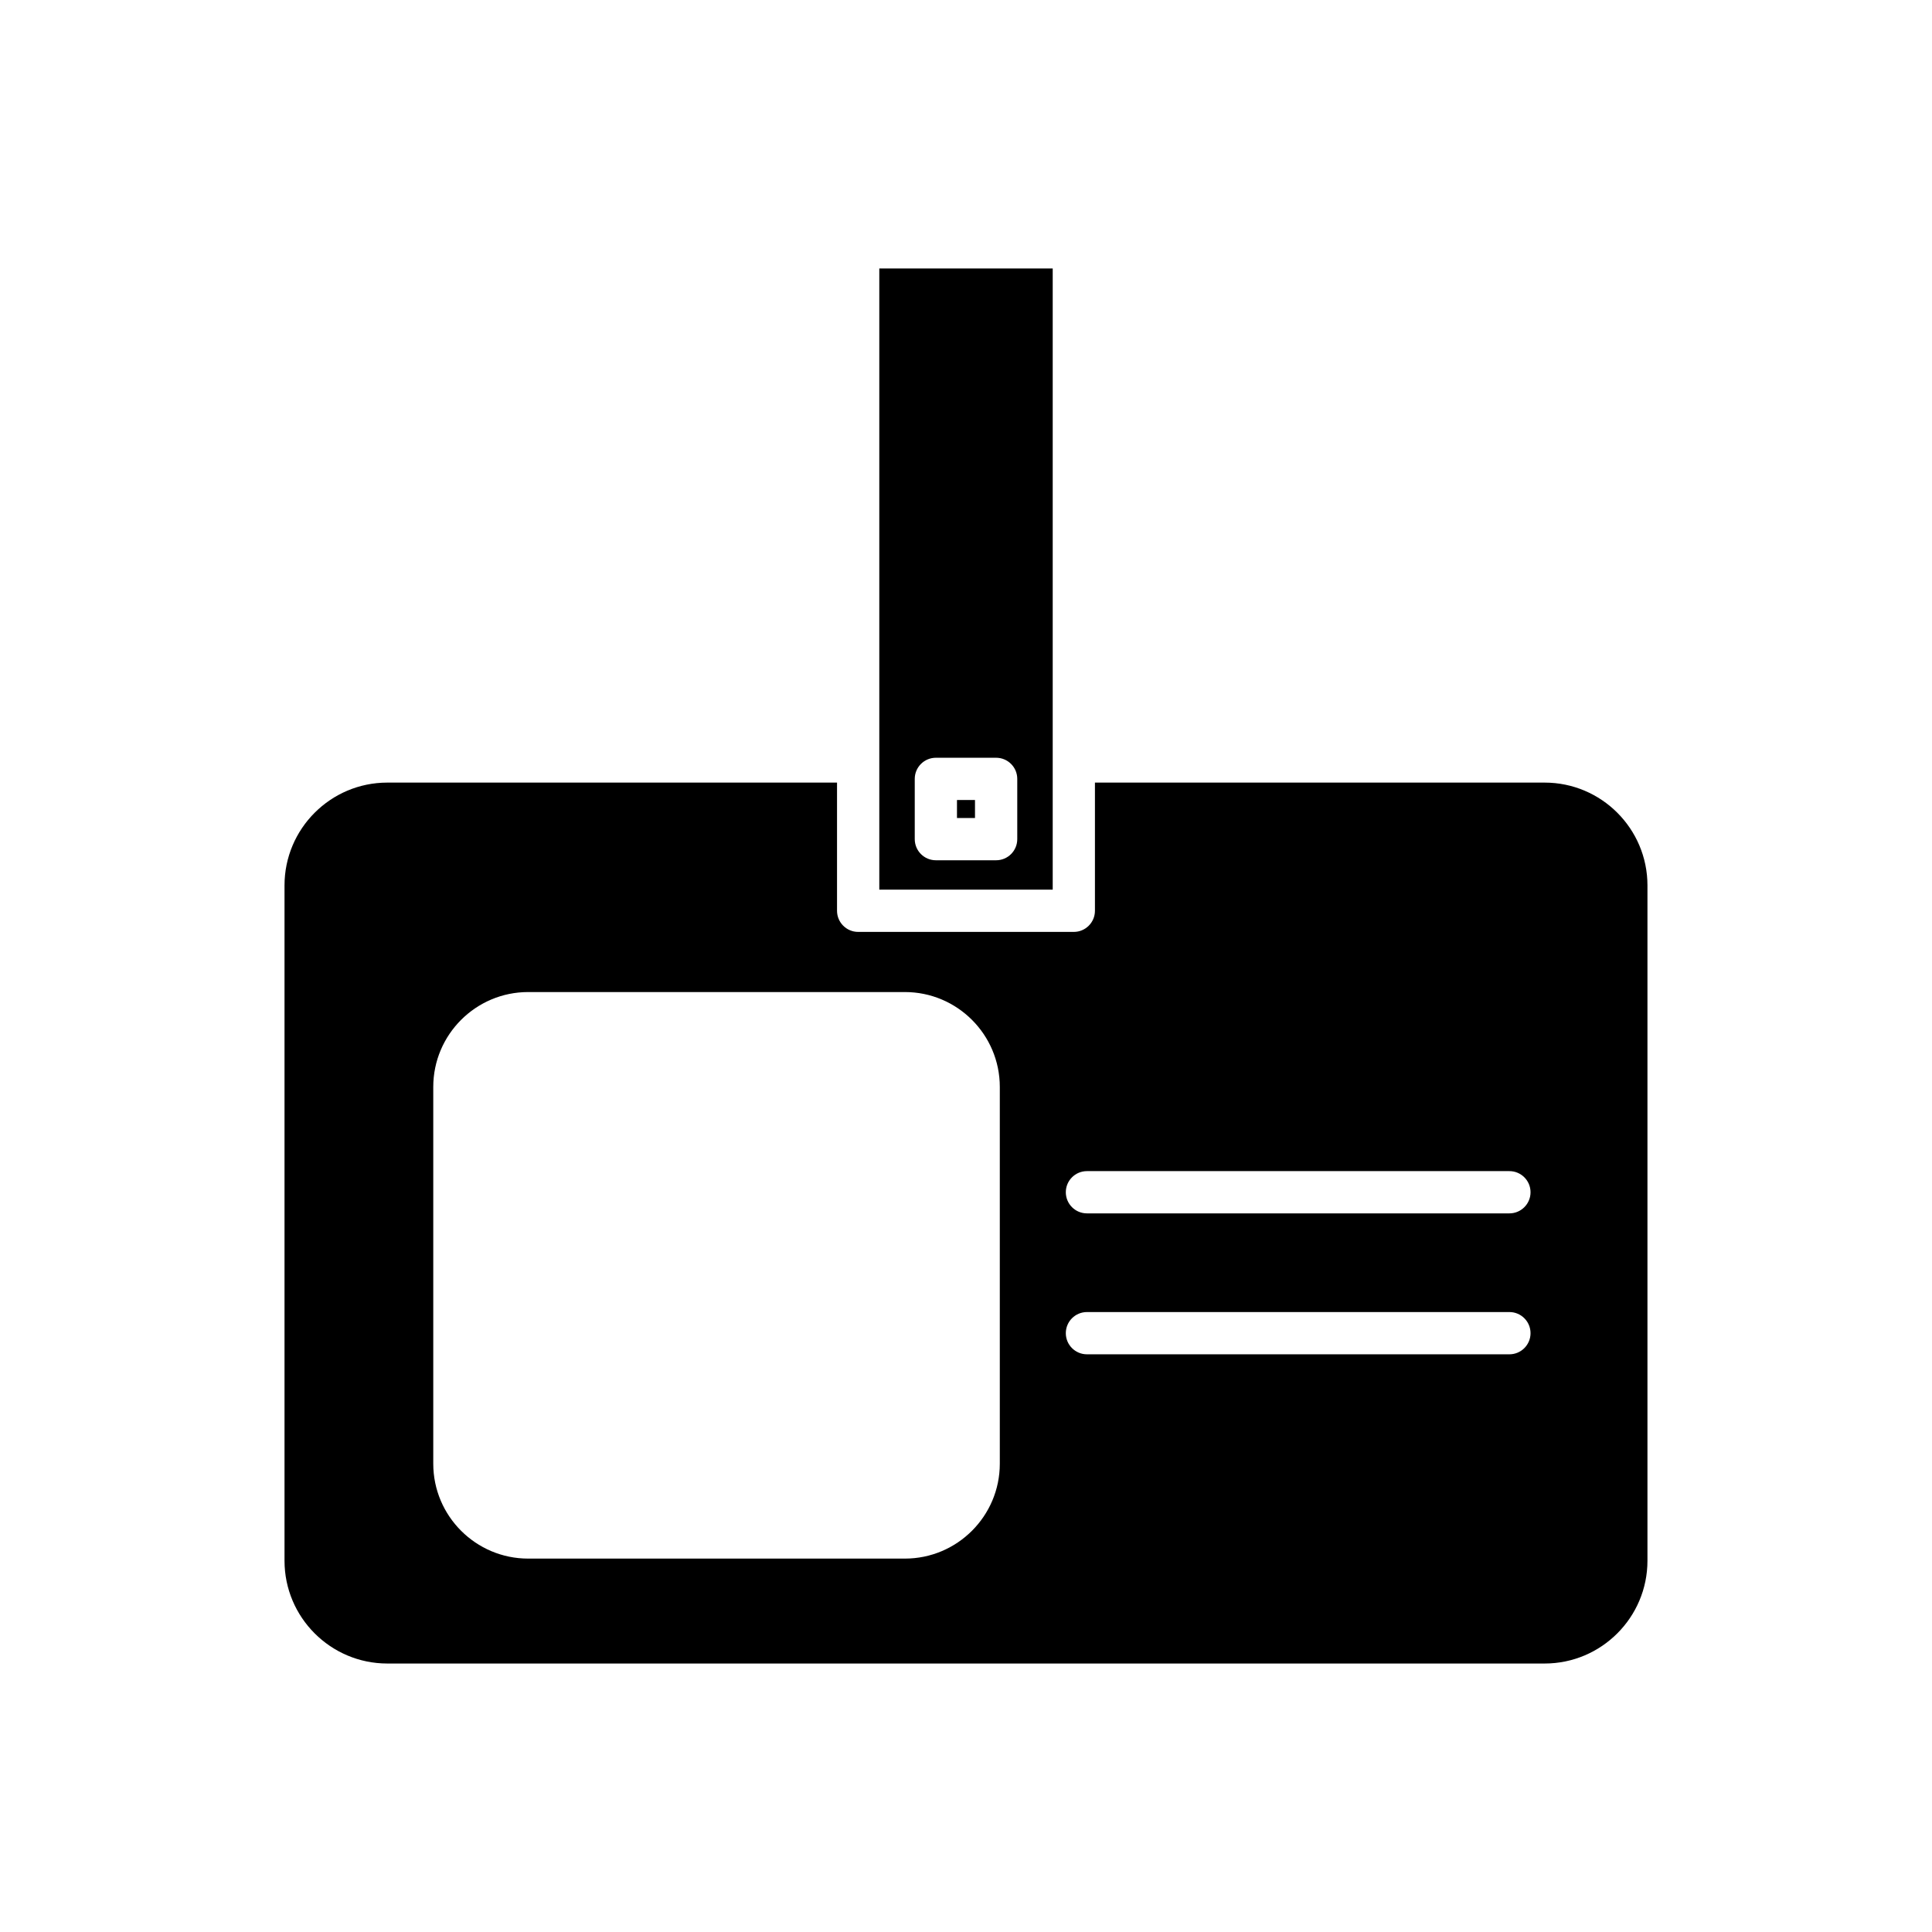
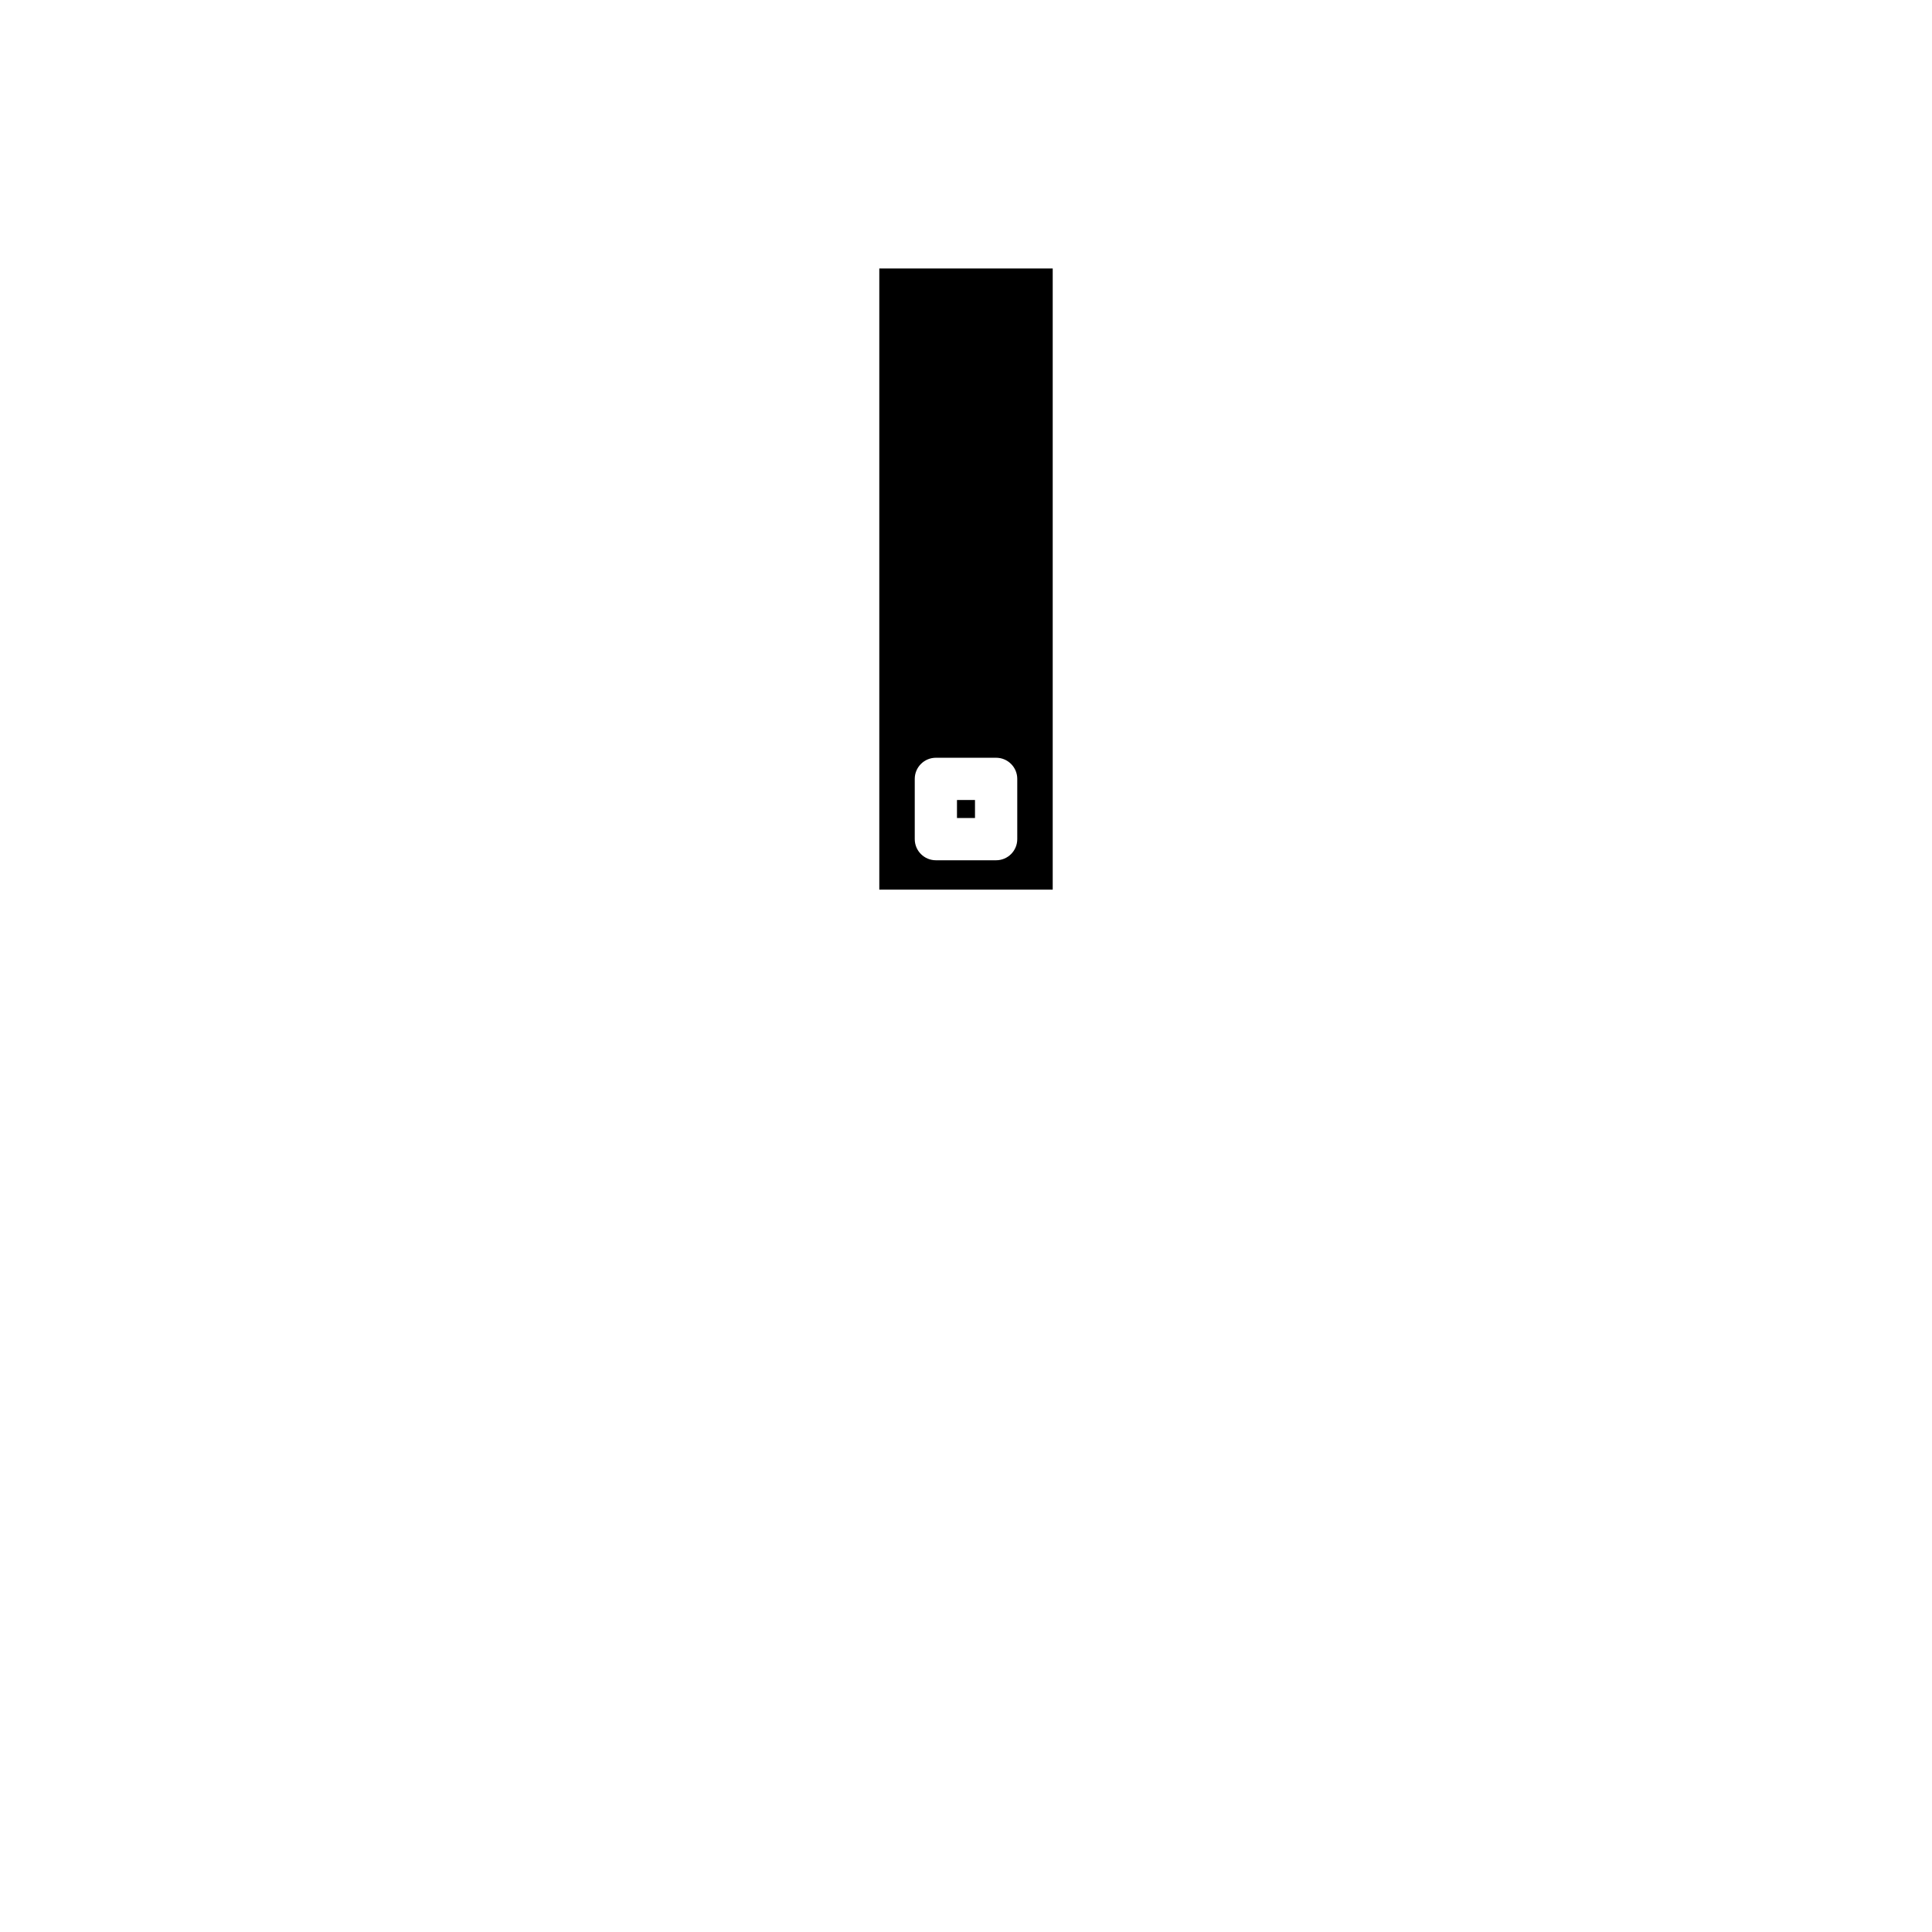
<svg xmlns="http://www.w3.org/2000/svg" fill="#000000" width="800px" height="800px" version="1.1" viewBox="144 144 512 512">
  <g>
    <path d="m397.61 356.01h4.773v4.773h-4.773z" />
    <path d="m422.98 215.15h-45.957v164.62h45.957v-33.957c0-0.004-0.004-0.008-0.004-0.012s0.004-0.008 0.004-0.016zm-9.395 151.23c0 3.09-2.508 5.598-5.598 5.598h-15.969c-3.09 0-5.598-2.508-5.598-5.598v-15.969c0-3.09 2.508-5.598 5.598-5.598h15.969c3.09 0 5.598 2.508 5.598 5.598z" />
-     <path d="m246.64 584.85h306.71c15.023 0 27.242-12.223 27.242-27.242v-178.97c0-15.023-12.223-27.242-27.242-27.242h-119.18v33.969c0 3.09-2.508 5.598-5.598 5.598h-57.152c-3.09 0-5.598-2.508-5.598-5.598v-33.969h-119.18c-15.023 0-27.242 12.223-27.242 27.242v178.97c0 15.023 12.223 27.242 27.242 27.242zm185.41-130.49h111.96c3.09 0 5.598 2.508 5.598 5.598s-2.508 5.598-5.598 5.598h-111.96c-3.09 0-5.598-2.508-5.598-5.598s2.508-5.598 5.598-5.598zm0 37.348h111.96c3.09 0 5.598 2.508 5.598 5.598 0 3.09-2.508 5.598-5.598 5.598h-111.96c-3.09 0-5.598-2.508-5.598-5.598 0-3.09 2.508-5.598 5.598-5.598zm-173.23-59.656c0-13.867 11.285-25.148 25.148-25.148h99.844c13.867 0 25.148 11.285 25.148 25.148v99.844c0 13.867-11.285 25.148-25.148 25.148h-99.844c-13.867 0-25.148-11.285-25.148-25.148z" />
  </g>
</svg>